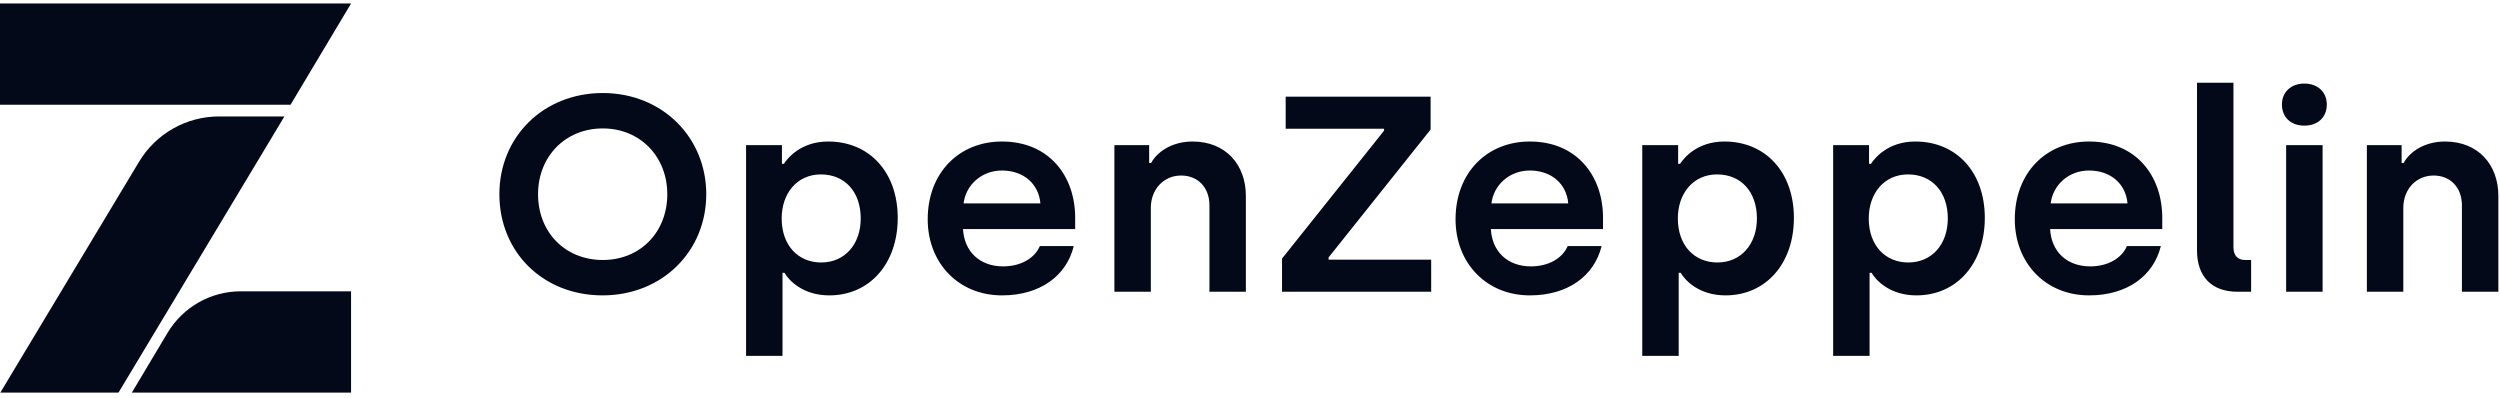
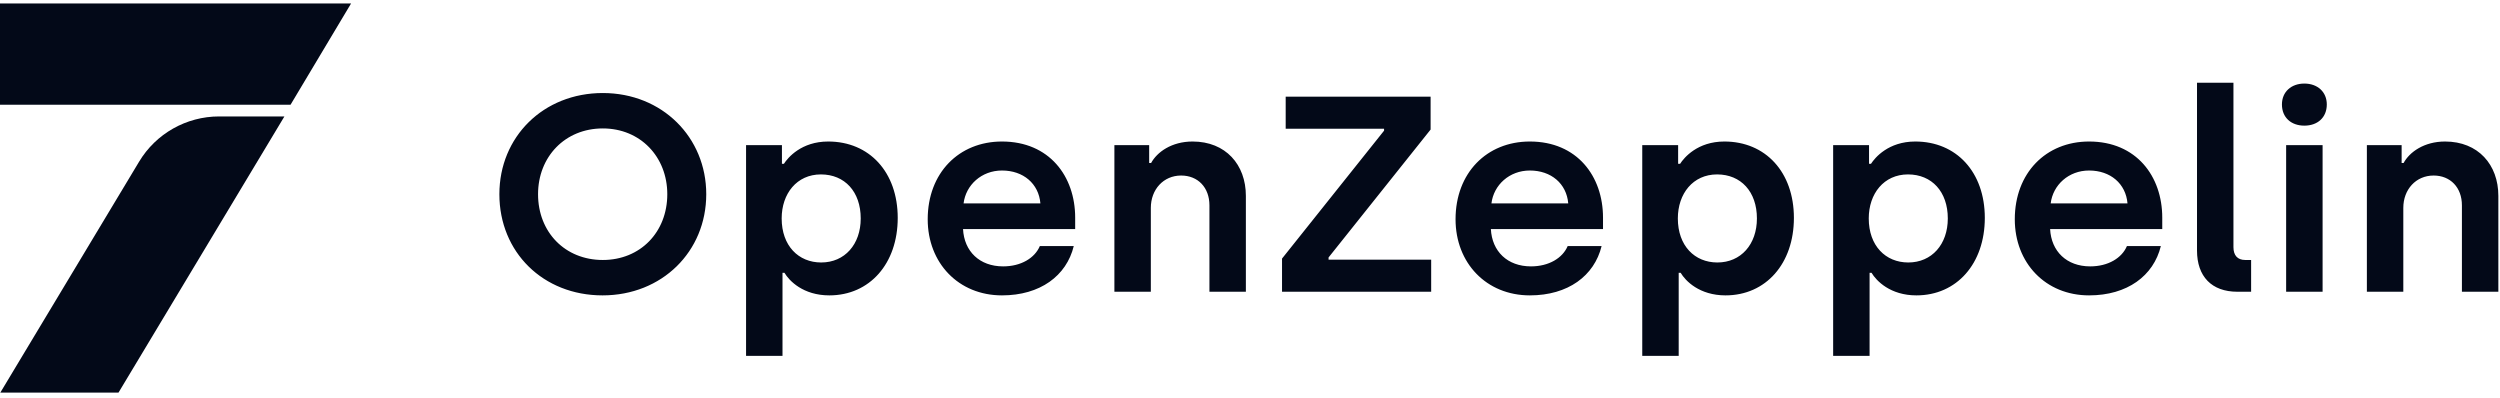
<svg xmlns="http://www.w3.org/2000/svg" width="132" height="21" viewBox="0 0 132 21" fill="none">
-   <path d="M18.536 20.729V15.381H12.712C11.129 15.381 9.661 16.212 8.85 17.569L6.962 20.729H18.536Z" fill="#030918" />
  <path d="M0 0.183V5.531H15.34L18.537 0.183H0Z" fill="#030918" />
  <path d="M7.342 8.541L0.017 20.729H6.257L15.017 6.148H11.57C9.837 6.148 8.231 7.057 7.342 8.541Z" fill="#030918" />
  <path d="M31.814 15.596C28.676 15.596 26.367 13.315 26.367 10.254C26.367 7.222 28.691 4.912 31.828 4.912C34.967 4.912 37.29 7.252 37.29 10.254C37.29 13.285 34.952 15.596 31.814 15.596ZM31.828 13.727C33.812 13.727 35.233 12.255 35.233 10.254C35.233 8.282 33.812 6.781 31.828 6.781C29.83 6.781 28.409 8.282 28.409 10.254C28.409 12.255 29.83 13.727 31.828 13.727ZM39.392 18.789V7.664H41.286V8.65H41.39C41.597 8.326 42.308 7.472 43.729 7.472C45.904 7.472 47.4 9.091 47.4 11.505C47.4 13.918 45.919 15.596 43.788 15.596C42.411 15.596 41.671 14.83 41.42 14.404H41.316V18.789H39.392ZM43.359 13.859C44.602 13.859 45.446 12.903 45.446 11.534C45.446 10.121 44.602 9.209 43.344 9.209C42.071 9.209 41.272 10.224 41.272 11.534C41.272 12.976 42.16 13.859 43.359 13.859ZM52.905 15.596C50.611 15.596 48.983 13.889 48.983 11.578C48.983 9.135 50.626 7.472 52.905 7.472C55.407 7.472 56.769 9.312 56.769 11.49V12.093H50.848C50.907 13.271 51.721 14.065 52.965 14.065C53.912 14.065 54.637 13.624 54.904 12.991H56.695C56.31 14.566 54.918 15.596 52.905 15.596ZM50.877 10.739H54.933C54.844 9.695 54.03 9.003 52.905 9.003C51.825 9.003 50.996 9.768 50.877 10.739ZM58.84 15.404V7.664H60.676V8.606H60.779C61.09 8.032 61.86 7.472 62.97 7.472C64.717 7.472 65.782 8.694 65.782 10.342V15.404H63.858V10.842C63.858 9.901 63.251 9.268 62.363 9.268C61.431 9.268 60.764 10.004 60.764 10.975V15.404H58.84ZM67.691 15.404V13.653L73.079 6.899V6.796H67.884V5.103H75.536V6.84L70.148 13.594V13.712H75.566V15.404H67.691ZM80.776 15.596C78.481 15.596 76.853 13.889 76.853 11.578C76.853 9.135 78.496 7.472 80.776 7.472C83.277 7.472 84.639 9.312 84.639 11.49V12.093H78.718C78.777 13.271 79.591 14.065 80.835 14.065C81.782 14.065 82.507 13.624 82.774 12.991H84.565C84.18 14.566 82.789 15.596 80.776 15.596ZM78.748 10.739H82.803C82.715 9.695 81.9 9.003 80.776 9.003C79.695 9.003 78.866 9.768 78.748 10.739ZM86.711 18.789V7.664H88.605V8.65H88.709C88.916 8.326 89.627 7.472 91.047 7.472C93.223 7.472 94.718 9.091 94.718 11.505C94.718 13.918 93.238 15.596 91.107 15.596C89.73 15.596 88.99 14.83 88.739 14.404H88.635V18.789H86.711ZM90.677 13.859C91.921 13.859 92.765 12.903 92.765 11.534C92.765 10.121 91.921 9.209 90.663 9.209C89.39 9.209 88.59 10.224 88.59 11.534C88.59 12.976 89.478 13.859 90.677 13.859ZM96.79 18.789V7.664H98.685V8.65H98.788C98.996 8.326 99.706 7.472 101.127 7.472C103.303 7.472 104.798 9.091 104.798 11.505C104.798 13.918 103.318 15.596 101.186 15.596C99.81 15.596 99.07 14.83 98.818 14.404H98.714V18.789H96.79ZM100.757 13.859C102 13.859 102.844 12.903 102.844 11.534C102.844 10.121 102 9.209 100.742 9.209C99.469 9.209 98.67 10.224 98.67 11.534C98.67 12.976 99.558 13.859 100.757 13.859ZM110.304 15.596C108.009 15.596 106.381 13.889 106.381 11.578C106.381 9.135 108.024 7.472 110.304 7.472C112.805 7.472 114.167 9.312 114.167 11.49V12.093H108.246C108.305 13.271 109.12 14.065 110.363 14.065C111.31 14.065 112.036 13.624 112.302 12.991H114.093C113.708 14.566 112.317 15.596 110.304 15.596ZM108.276 10.739H112.332C112.243 9.695 111.429 9.003 110.304 9.003C109.223 9.003 108.394 9.768 108.276 10.739ZM118.133 15.404C116.772 15.404 116.002 14.595 116.002 13.226V4.367H117.926V13.05C117.926 13.491 118.148 13.727 118.548 13.727H118.859V15.404H118.133ZM121.67 6.634C120.975 6.634 120.486 6.207 120.486 5.515C120.486 4.853 120.975 4.412 121.67 4.412C122.366 4.412 122.855 4.853 122.855 5.515C122.855 6.207 122.366 6.634 121.67 6.634ZM120.708 15.404V7.664H122.633V15.404H120.708ZM124.971 15.404V7.664H126.806V8.606H126.91C127.221 8.032 127.99 7.472 129.1 7.472C130.847 7.472 131.913 8.694 131.913 10.342V15.404H129.989V10.842C129.989 9.901 129.382 9.268 128.494 9.268C127.561 9.268 126.895 10.004 126.895 10.975V15.404H124.971Z" fill="#030918" />
</svg>